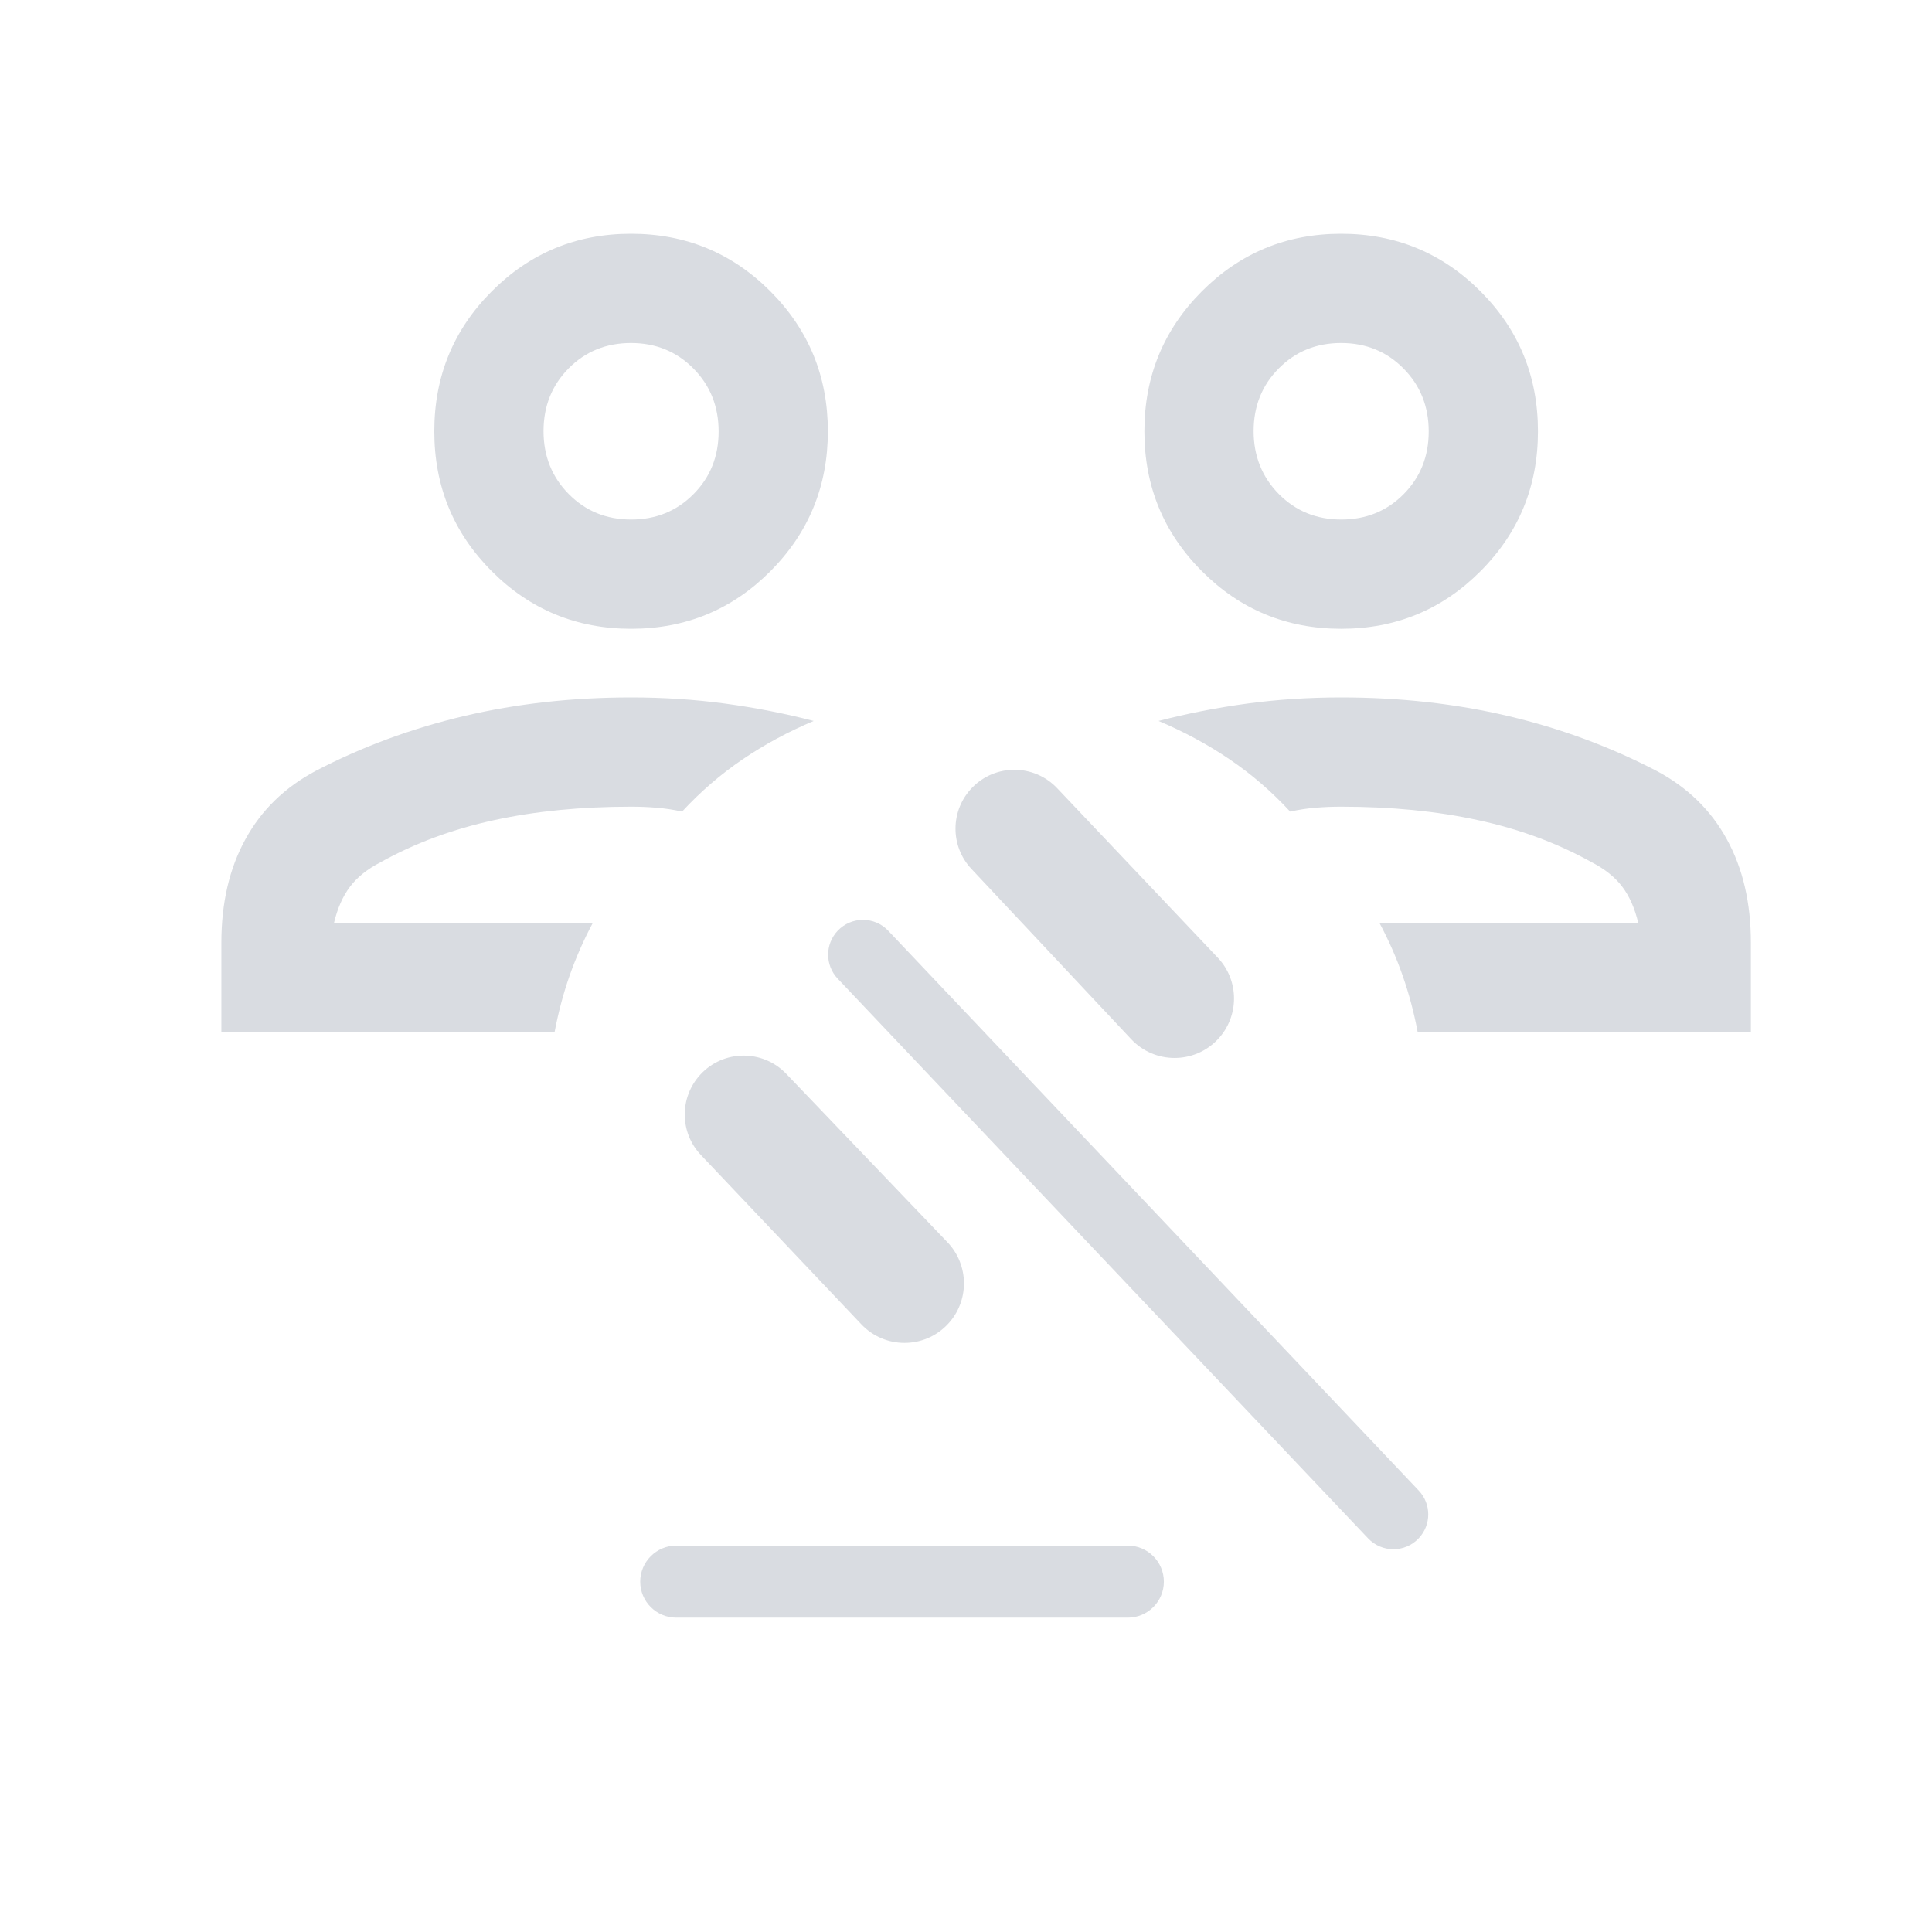
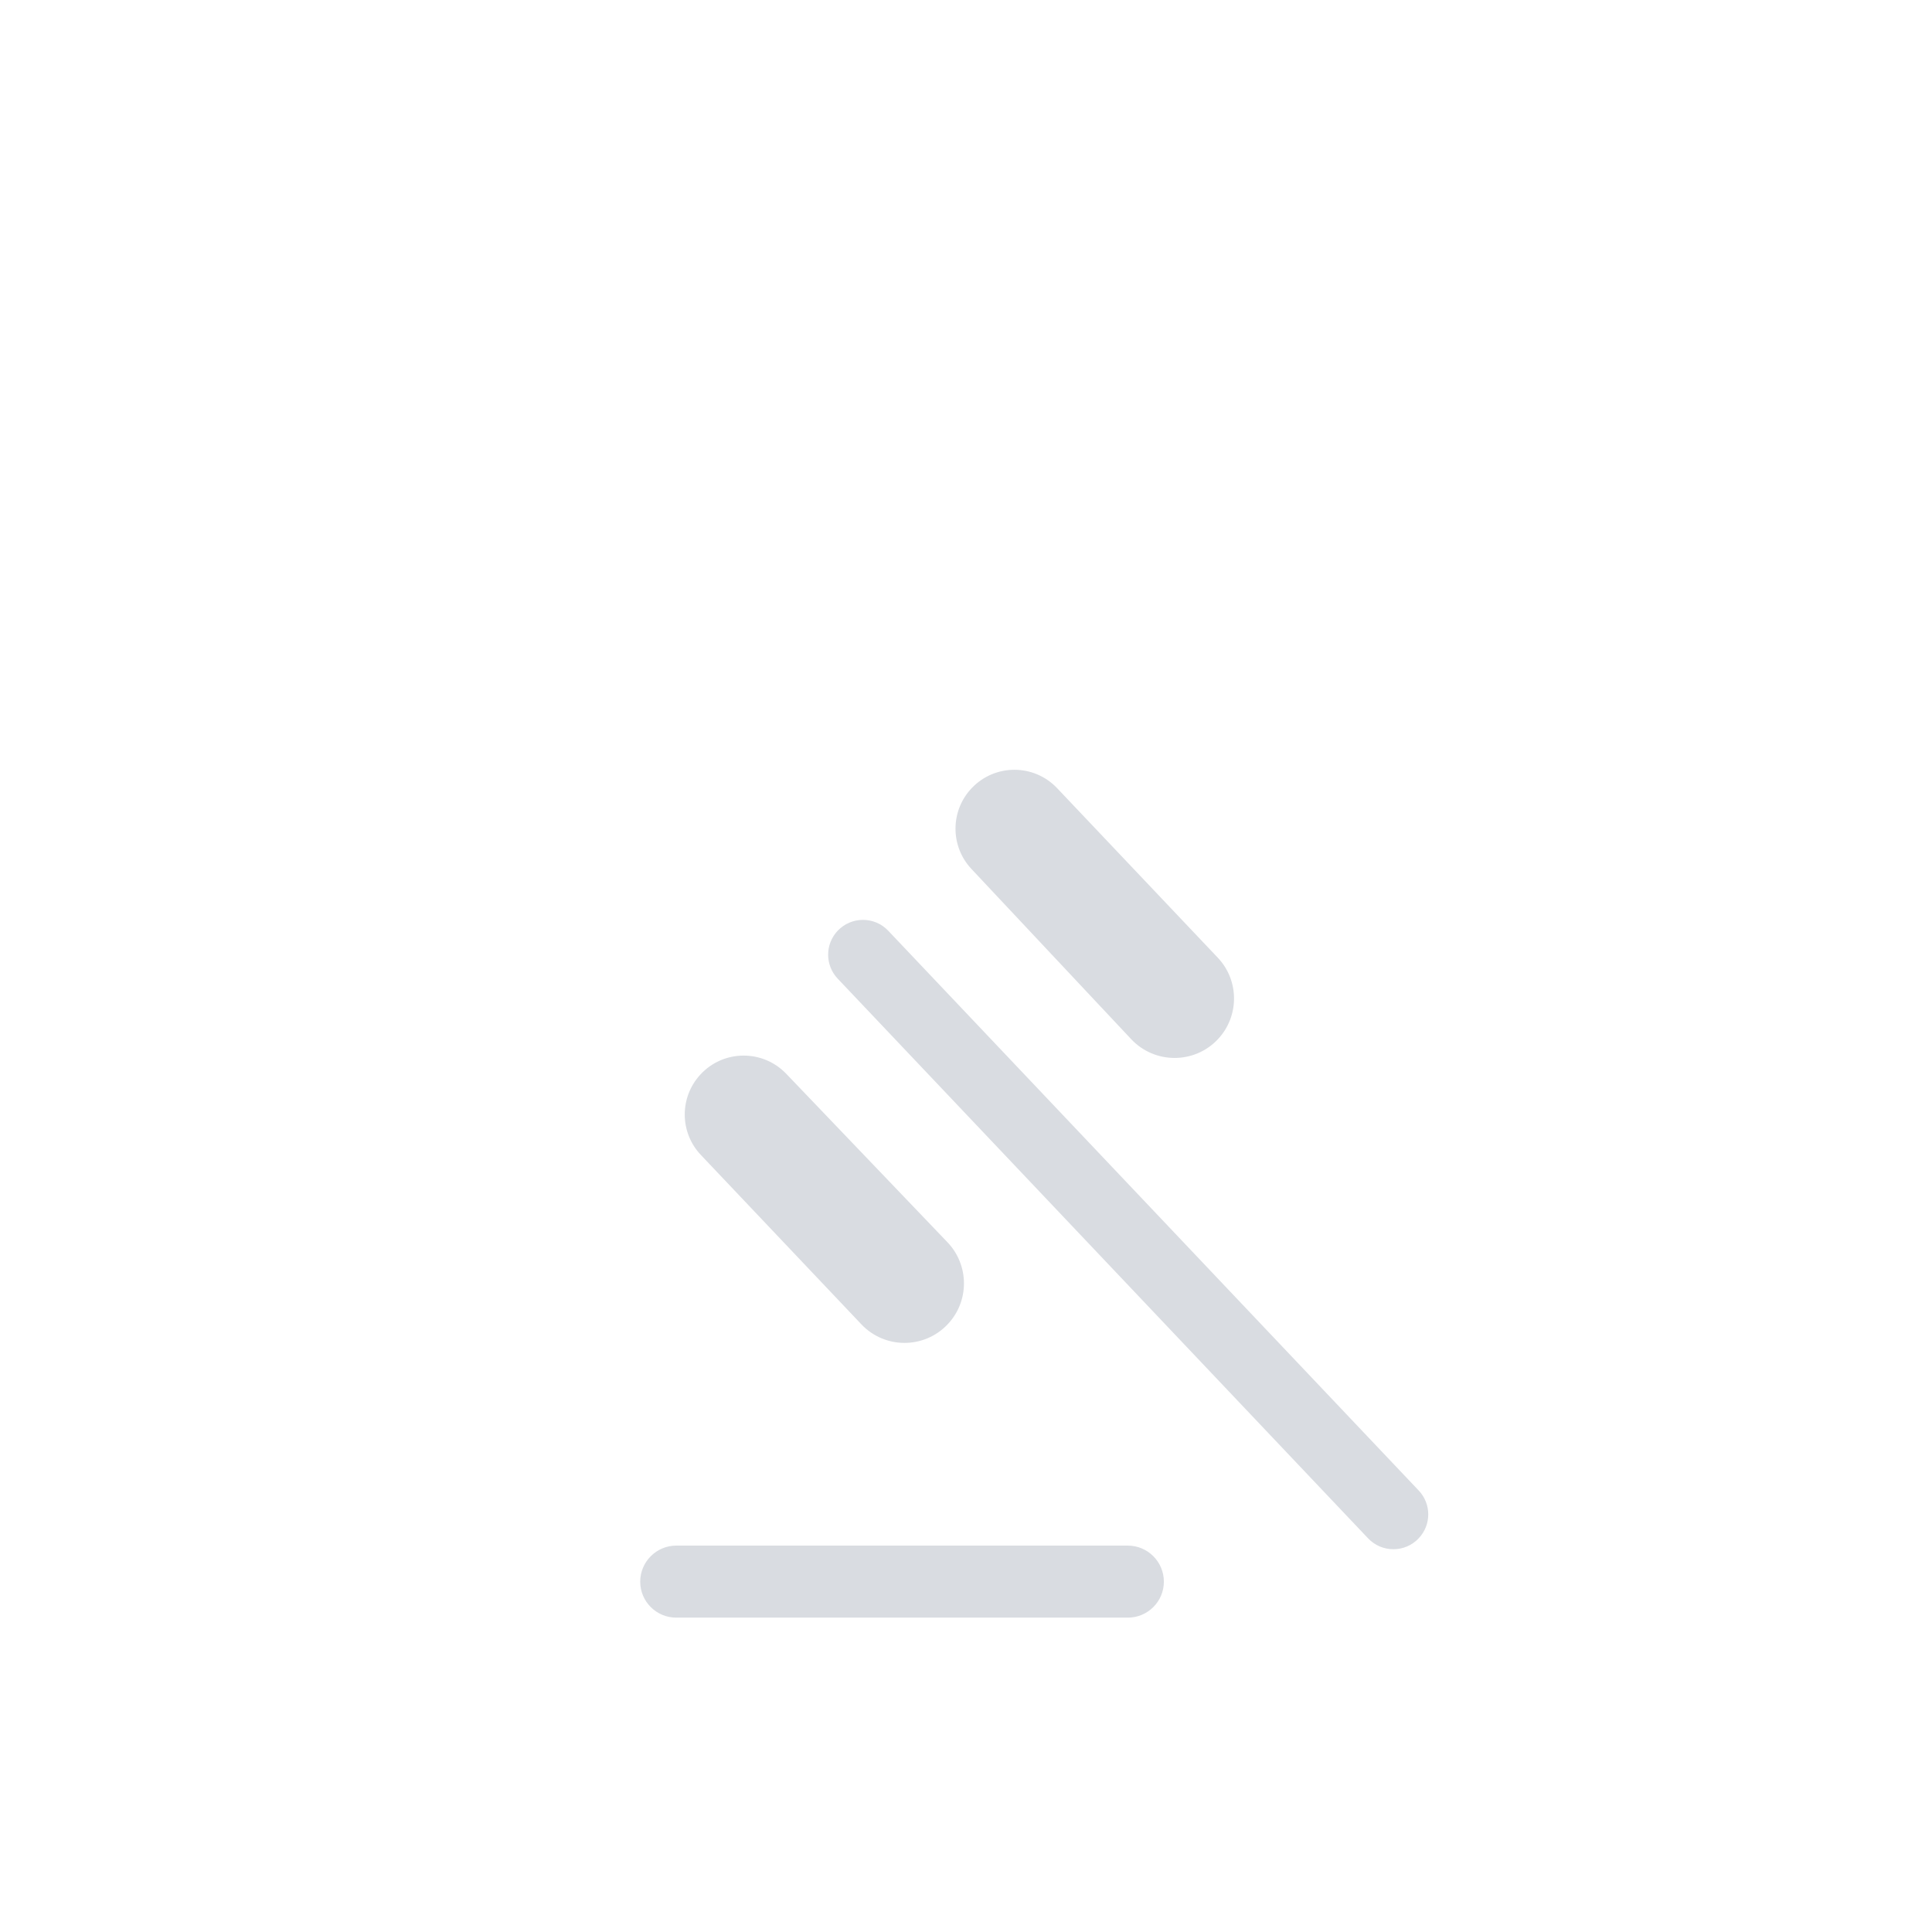
<svg xmlns="http://www.w3.org/2000/svg" width="24" height="24" viewBox="0 0 24 24" fill="none">
-   <path d="M21.75 12.822H17.611C17.566 12.581 17.504 12.348 17.426 12.125C17.349 11.902 17.252 11.682 17.136 11.465H20.351C20.308 11.284 20.242 11.134 20.152 11.015C20.062 10.896 19.935 10.795 19.772 10.711C19.345 10.473 18.874 10.299 18.36 10.188C17.847 10.076 17.28 10.021 16.661 10.021C16.553 10.021 16.447 10.025 16.344 10.034C16.241 10.042 16.135 10.058 16.027 10.082C15.797 9.833 15.546 9.617 15.275 9.433C15.004 9.249 14.71 9.09 14.392 8.956C14.75 8.863 15.118 8.791 15.495 8.74C15.872 8.689 16.261 8.664 16.661 8.664C17.39 8.664 18.082 8.741 18.735 8.895C19.388 9.049 20.001 9.276 20.576 9.575C20.962 9.78 21.254 10.064 21.452 10.427C21.651 10.789 21.75 11.217 21.75 11.71V12.822ZM16.661 7.811C15.982 7.811 15.405 7.572 14.93 7.095C14.454 6.618 14.216 6.039 14.216 5.358C14.216 4.676 14.454 4.097 14.929 3.62C15.404 3.143 15.981 2.904 16.66 2.904C17.339 2.904 17.916 3.143 18.392 3.62C18.868 4.097 19.105 4.676 19.105 5.358C19.105 6.039 18.868 6.618 18.392 7.095C17.917 7.572 17.34 7.811 16.661 7.811ZM16.661 6.454C16.969 6.454 17.228 6.349 17.436 6.139C17.644 5.93 17.748 5.67 17.748 5.36C17.748 5.05 17.644 4.789 17.435 4.578C17.227 4.367 16.968 4.261 16.66 4.261C16.352 4.261 16.094 4.366 15.886 4.576C15.677 4.786 15.573 5.045 15.573 5.356C15.573 5.665 15.678 5.926 15.886 6.137C16.095 6.348 16.353 6.454 16.661 6.454ZM2.75 12.822V11.71C2.75 11.217 2.849 10.789 3.048 10.427C3.246 10.064 3.538 9.78 3.924 9.575C4.499 9.276 5.112 9.049 5.765 8.895C6.418 8.741 7.11 8.664 7.839 8.664C8.239 8.664 8.628 8.689 9.005 8.74C9.382 8.791 9.75 8.863 10.108 8.956C9.79 9.09 9.496 9.249 9.225 9.433C8.954 9.617 8.703 9.833 8.473 10.082C8.365 10.058 8.259 10.042 8.156 10.034C8.053 10.025 7.947 10.021 7.839 10.021C7.22 10.021 6.653 10.076 6.139 10.188C5.626 10.299 5.155 10.473 4.728 10.711C4.565 10.795 4.438 10.896 4.348 11.015C4.258 11.134 4.192 11.284 4.149 11.465H7.364C7.248 11.682 7.152 11.902 7.074 12.125C6.996 12.348 6.935 12.581 6.889 12.822H2.75ZM7.84 7.811C7.161 7.811 6.584 7.572 6.108 7.095C5.632 6.618 5.395 6.039 5.395 5.358C5.395 4.676 5.632 4.097 6.108 3.62C6.583 3.143 7.16 2.904 7.839 2.904C8.518 2.904 9.095 3.143 9.571 3.62C10.046 4.097 10.284 4.676 10.284 5.358C10.284 6.039 10.046 6.618 9.571 7.095C9.096 7.572 8.519 7.811 7.84 7.811ZM7.84 6.454C8.148 6.454 8.406 6.349 8.614 6.139C8.823 5.93 8.927 5.67 8.927 5.36C8.927 5.05 8.823 4.789 8.614 4.578C8.405 4.367 8.147 4.261 7.839 4.261C7.531 4.261 7.272 4.366 7.064 4.576C6.856 4.786 6.752 5.045 6.752 5.356C6.752 5.665 6.856 5.926 7.065 6.137C7.273 6.348 7.532 6.454 7.84 6.454Z" fill="#D9DCE1" />
  <path d="M8.401 20.095C8.154 20.095 7.953 19.895 7.953 19.648C7.953 19.401 8.154 19.2 8.401 19.2H14.01C14.257 19.2 14.458 19.401 14.458 19.648C14.458 19.895 14.257 20.095 14.01 20.095H8.401ZM11.772 16.451C11.481 16.759 10.991 16.759 10.7 16.451L8.707 14.348C8.442 14.069 8.439 13.632 8.7 13.349C8.986 13.038 9.475 13.034 9.767 13.339L11.77 15.432C12.042 15.717 12.043 16.166 11.772 16.451ZM15.127 12.912C14.835 13.22 14.343 13.219 14.052 12.909L12.068 10.795C11.8 10.51 11.804 10.064 12.077 9.784C12.367 9.486 12.846 9.489 13.132 9.791L15.127 11.896C15.397 12.18 15.397 12.627 15.127 12.912ZM17.623 19.11C17.453 19.29 17.166 19.29 16.995 19.11L10.406 12.157C10.248 11.99 10.248 11.729 10.406 11.562C10.577 11.382 10.864 11.382 11.034 11.562L17.623 18.515C17.782 18.682 17.782 18.943 17.623 19.11Z" fill="#D9DCE1" />
</svg>